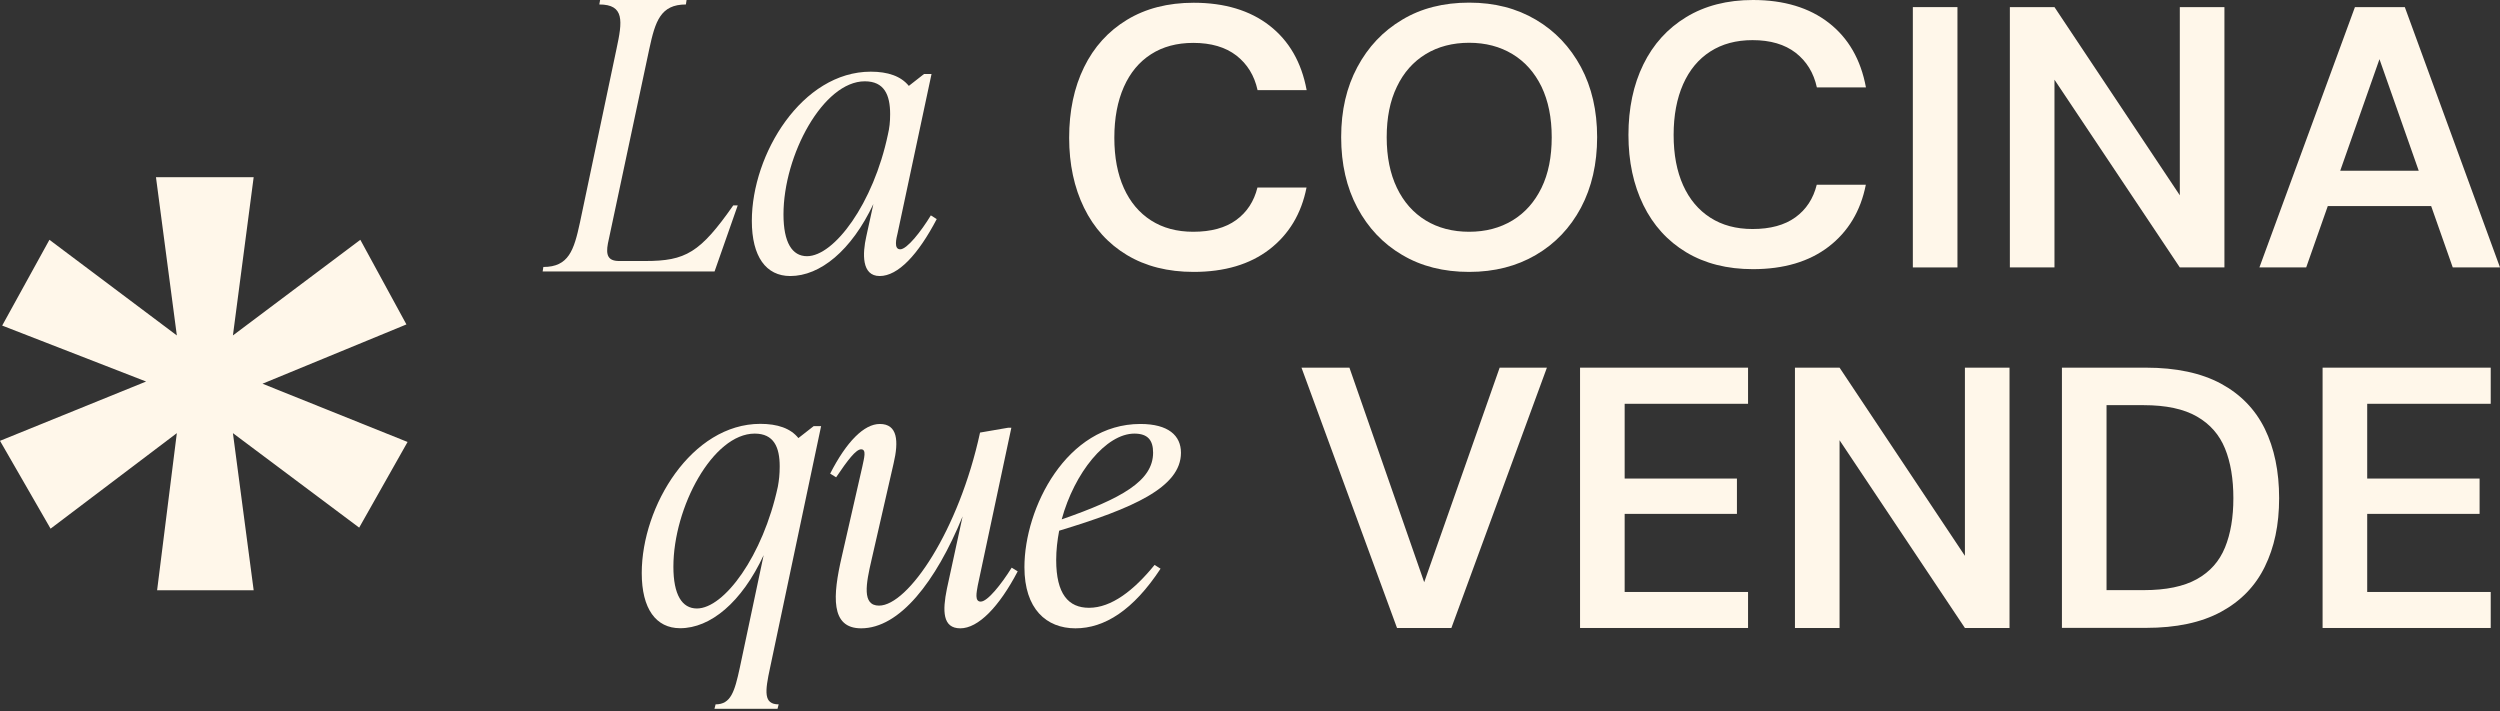
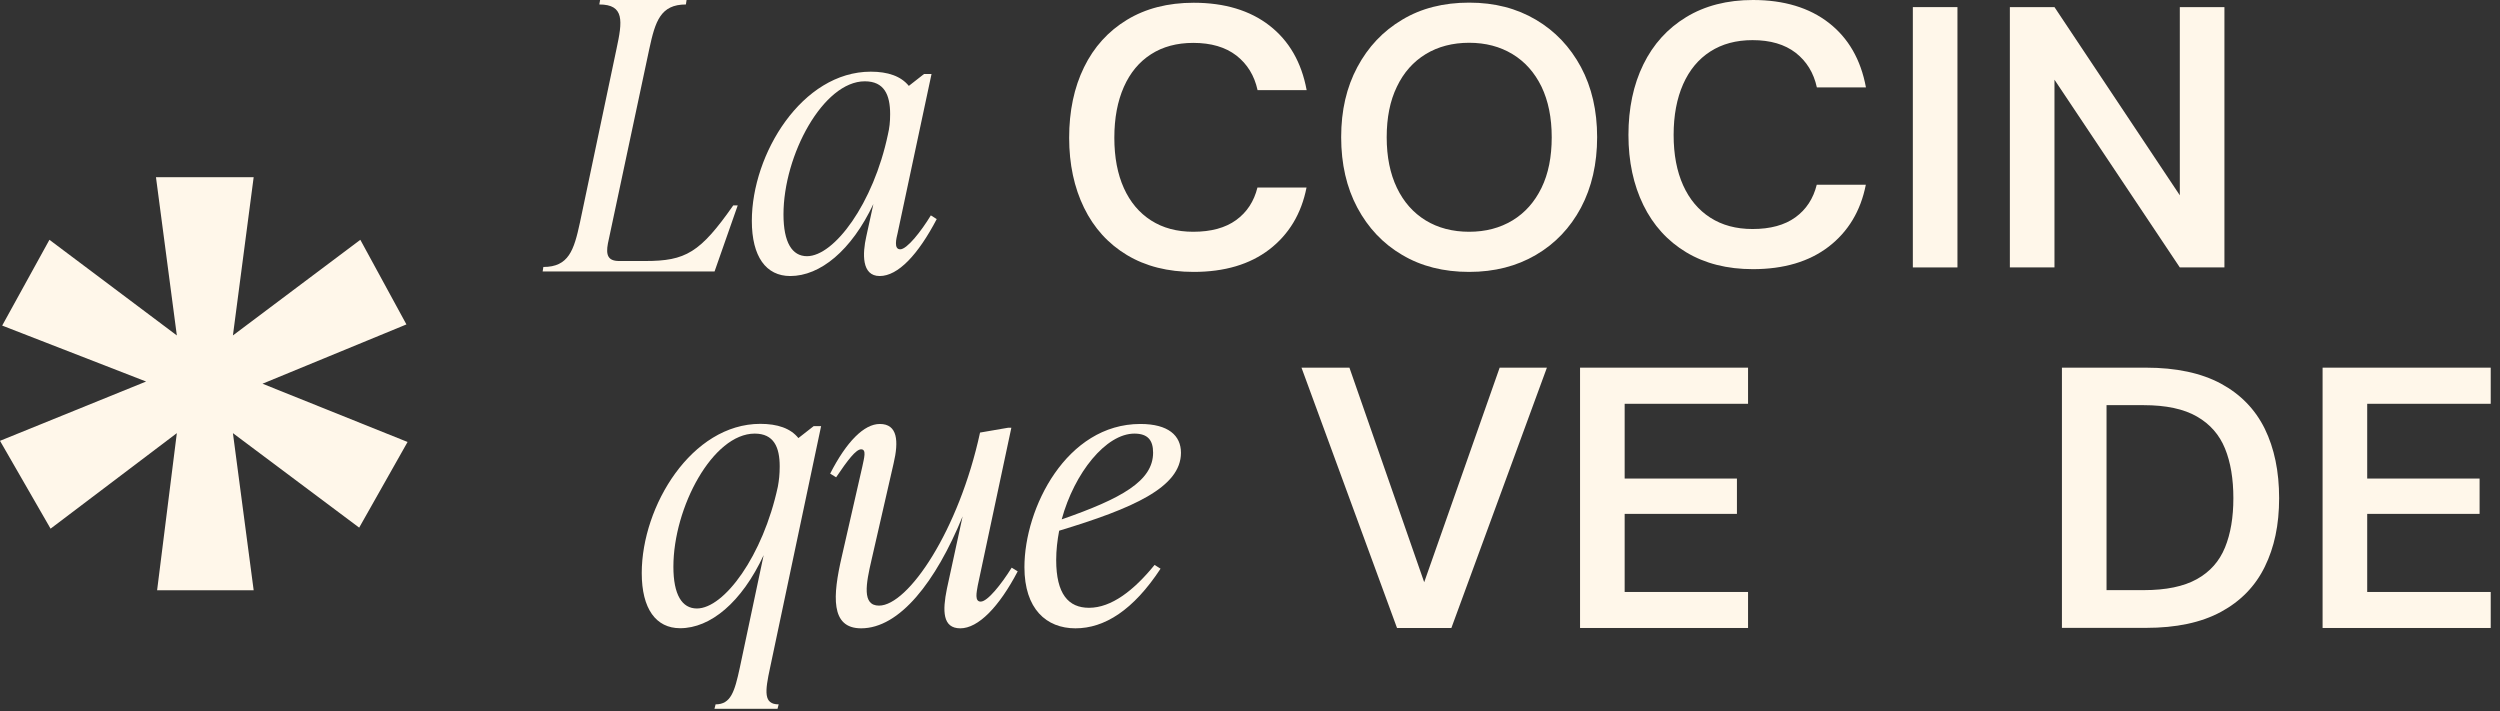
<svg xmlns="http://www.w3.org/2000/svg" width="218" height="62" viewBox="0 0 218 62" fill="none">
  <rect x="0" y="0" width="218" height="62" fill="#333333" stroke="none" />
  <g clip-path="url(#clip0_92_358)">
    <path d="M104.09 23.71C101.84 23.71 99.9 23.22 98.27 22.24C96.64 21.26 95.39 19.88 94.53 18.12C93.67 16.36 93.23 14.32 93.23 12.01C93.23 9.7 93.66 7.63 94.53 5.86C95.39 4.1 96.64 2.72 98.27 1.73C99.9 0.74 101.84 0.24 104.09 0.24C106.79 0.24 109 0.91 110.7 2.23C112.41 3.56 113.49 5.43 113.94 7.86H109.66C109.38 6.58 108.76 5.58 107.81 4.84C106.86 4.11 105.61 3.74 104.05 3.74C102.62 3.74 101.4 4.07 100.37 4.73C99.34 5.39 98.55 6.34 98 7.58C97.45 8.82 97.17 10.3 97.17 12.01C97.17 13.72 97.45 15.18 98 16.4C98.55 17.62 99.34 18.56 100.37 19.22C101.4 19.88 102.62 20.21 104.05 20.21C105.61 20.21 106.85 19.87 107.79 19.19C108.73 18.51 109.35 17.56 109.65 16.35H113.93C113.48 18.64 112.39 20.44 110.69 21.75C108.98 23.06 106.78 23.71 104.08 23.71" fill="#FFF7EA" />
    <path d="M128.11 23.71C125.88 23.71 123.94 23.22 122.27 22.23C120.6 21.25 119.3 19.87 118.36 18.11C117.42 16.35 116.95 14.3 116.95 11.96C116.95 9.62 117.42 7.61 118.36 5.85C119.3 4.09 120.6 2.71 122.27 1.72C123.93 0.72 125.88 0.23 128.11 0.23C130.34 0.23 132.25 0.73 133.93 1.72C135.61 2.71 136.91 4.09 137.86 5.85C138.8 7.61 139.27 9.65 139.27 11.96C139.27 14.27 138.8 16.34 137.86 18.11C136.92 19.87 135.61 21.25 133.93 22.23C132.26 23.21 130.32 23.71 128.11 23.71ZM128.11 20.21C129.54 20.21 130.8 19.88 131.89 19.22C132.98 18.56 133.82 17.61 134.42 16.38C135.02 15.15 135.31 13.68 135.31 11.97C135.31 10.26 135.01 8.79 134.42 7.56C133.82 6.33 132.98 5.38 131.89 4.72C130.8 4.06 129.54 3.73 128.11 3.73C126.68 3.73 125.4 4.06 124.32 4.72C123.24 5.38 122.4 6.32 121.81 7.56C121.21 8.79 120.92 10.26 120.92 11.97C120.92 13.68 121.22 15.15 121.81 16.38C122.4 17.61 123.24 18.56 124.32 19.22C125.4 19.88 126.67 20.21 128.11 20.21Z" fill="#FFF7EA" />
    <path d="M152.86 23.47C150.61 23.47 148.67 22.98 147.04 22C145.41 21.02 144.16 19.64 143.3 17.88C142.44 16.12 142 14.08 142 11.77C142 9.46 142.43 7.39 143.3 5.62C144.16 3.86 145.41 2.48 147.04 1.49C148.67 0.5 150.61 0 152.86 0C155.56 0 157.77 0.67 159.47 1.99C161.18 3.32 162.26 5.19 162.71 7.62H158.43C158.15 6.34 157.53 5.34 156.58 4.6C155.63 3.87 154.38 3.5 152.82 3.5C151.39 3.5 150.17 3.83 149.14 4.49C148.11 5.15 147.32 6.1 146.77 7.34C146.22 8.58 145.94 10.06 145.94 11.77C145.94 13.48 146.22 14.94 146.77 16.16C147.32 17.38 148.11 18.32 149.14 18.98C150.17 19.64 151.39 19.97 152.82 19.97C154.38 19.97 155.62 19.63 156.56 18.95C157.5 18.27 158.12 17.32 158.42 16.11H162.7C162.25 18.4 161.16 20.2 159.46 21.51C157.75 22.82 155.55 23.47 152.85 23.47" fill="#FFF7EA" />
    <path d="M170.69 0.62H166.8V23.32H170.69V0.62Z" fill="#FFF7EA" />
    <path d="M175.26 23.32V0.62H179.15L190.08 17.03V0.62H193.97V23.32H190.08L179.15 6.95V23.32H175.26Z" fill="#FFF7EA" />
-     <path d="M197.02 23.32L205.35 0.62H209.7L218 23.32H213.88L207.49 5.16L201.1 23.32H197.01H197.02ZM200.75 17.97L201.79 14.89H212.98L214.02 17.97H200.76H200.75Z" fill="#FFF7EA" />
    <path d="M47.32 23.67L47.38 23.28C49.59 23.28 50.05 21.82 50.57 19.41L53.76 4.26C54.28 1.85 54.47 0.39 52.26 0.39L52.33 0H59.87L59.81 0.39C57.6 0.39 57.14 1.85 56.62 4.26L53.01 21.23C52.82 22.24 53.01 22.76 53.99 22.76H56.27C59.78 22.76 61.05 22.04 63.94 17.91H64.33L62.31 23.67H47.32Z" fill="#FFF7EA" />
    <path d="M81.69 19.09C80.06 22.21 78.31 24.07 76.71 24.07C75.11 24.07 75.21 22.09 75.54 20.62L76.16 17.79C74.24 21.86 71.51 24.07 68.91 24.07C66.8 24.07 65.56 22.38 65.56 19.26C65.56 13.41 69.95 6.25 75.93 6.25C77.43 6.25 78.56 6.64 79.25 7.49L80.58 6.45H81.23L78.27 20.34C78.17 20.76 77.91 21.74 78.5 21.74C79.09 21.74 80.32 20.18 81.17 18.78L81.69 19.11V19.09ZM77.43 11.71C77.56 11.16 77.62 10.64 77.62 9.95C77.62 8.26 77.1 7.09 75.41 7.09C71.8 7.09 68.32 13.5 68.32 18.7C68.32 21.14 69.07 22.34 70.37 22.34C72.74 22.34 76.16 17.76 77.43 11.71Z" fill="#FFF7EA" />
    <path d="M121.82 54.76L113.49 32.06H117.67L124.19 50.77L130.77 32.06H134.89L126.56 54.76H121.82Z" fill="#FFF7EA" />
    <path d="M137.78 54.76V32.06H152.43V35.21H141.67V41.73H151.46V44.81H141.67V51.62H152.43V54.76H137.78Z" fill="#FFF7EA" />
-     <path d="M156.52 54.76V32.06H160.41L171.34 48.47V32.06H175.23V54.76H171.34L160.41 38.39V54.76H156.52Z" fill="#FFF7EA" />
    <path d="M179.8 54.76V32.06H187.13C189.77 32.06 191.95 32.53 193.66 33.45C195.38 34.38 196.65 35.69 197.49 37.39C198.32 39.09 198.74 41.1 198.74 43.44C198.74 45.78 198.32 47.73 197.49 49.42C196.66 51.12 195.38 52.43 193.66 53.36C191.94 54.29 189.76 54.75 187.13 54.75H179.8V54.76ZM183.69 51.46H186.93C188.88 51.46 190.42 51.14 191.57 50.5C192.72 49.86 193.53 48.94 194.02 47.74C194.51 46.54 194.75 45.11 194.75 43.44C194.75 41.77 194.51 40.31 194.02 39.11C193.53 37.91 192.72 36.98 191.57 36.32C190.42 35.66 188.88 35.33 186.93 35.33H183.69V51.45V51.46Z" fill="#FFF7EA" />
    <path d="M202.53 54.76V32.06H217.19V35.21H206.42V41.73H216.22V44.81H206.42V51.62H217.19V54.76H202.53Z" fill="#FFF7EA" />
    <path d="M67.15 58.23C66.7 60.31 66.57 61.42 67.9 61.42L67.8 61.81H62.3L62.4 61.42C63.73 61.42 64.06 60.31 64.51 58.23L66.59 48.41C64.67 52.54 61.94 54.78 59.31 54.78C57.2 54.78 55.96 53.09 55.96 49.97C55.96 44.12 60.32 36.96 66.3 36.96C67.8 36.96 68.94 37.35 69.62 38.2L70.95 37.16H71.6L67.15 58.23ZM67.83 42.43C67.93 41.88 67.99 41.36 67.99 40.67C67.99 38.98 67.47 37.81 65.81 37.81C62.17 37.81 58.72 44.22 58.72 49.42C58.72 51.86 59.47 53.06 60.77 53.06C63.14 53.06 66.53 48.48 67.83 42.43Z" fill="#FFF7EA" />
    <path d="M88.75 49.81C87.12 52.93 85.3 54.79 83.74 54.79C82.18 54.79 82.18 53.26 82.57 51.34L83.94 45.03C81.6 50.75 78.44 54.79 75.09 54.79C72.39 54.79 72.62 51.93 73.4 48.55L75.19 40.71C75.35 39.93 75.58 39.18 75.09 39.18C74.64 39.18 73.92 40.12 72.91 41.62L72.39 41.3C73.82 38.5 75.35 36.97 76.72 36.97C78.28 36.97 78.38 38.47 77.92 40.42L76 48.81C75.51 50.92 75.15 52.81 76.65 52.81C79.19 52.81 83.61 46.27 85.46 37.72L87.9 37.3H88.19L85.26 51.06C85.16 51.65 84.97 52.46 85.52 52.46C86.11 52.46 87.31 50.96 88.22 49.5L88.74 49.82L88.75 49.81Z" fill="#FFF7EA" />
    <path d="M92.36 46.27C92.2 47.12 92.1 47.96 92.1 48.84C92.1 51.8 93.17 53 94.96 53C96.91 53 98.86 51.5 100.68 49.26L101.2 49.59C98.83 53.2 96.32 54.79 93.78 54.79C91.24 54.79 89.33 53.1 89.33 49.46C89.33 44.29 93 36.97 99.44 36.97C101.88 36.97 102.98 37.98 102.98 39.48C102.98 42.5 98.79 44.33 92.35 46.28M92.58 45.29C97.81 43.47 100.55 41.94 100.55 39.47C100.55 38.4 100.1 37.81 98.92 37.81C96.45 37.81 93.69 41.22 92.58 45.29Z" fill="#FFF7EA" />
    <path d="M13.7 51.47L15.42 37.77L4.41 46.1L0 38.44L12.74 33.27L0.19 28.39L4.31 20.91L15.42 29.25L13.6 15.45H22.12L20.31 29.25L31.42 20.91L35.44 28.29L22.89 33.46L35.54 38.54L31.32 46.01L20.31 37.77L22.12 51.47H13.7Z" fill="#FFF7EA" />
  </g>
  <defs>
    <clipPath id="clip0_92_358">
      <rect width="218" height="61.81" fill="white" />
    </clipPath>
  </defs>
</svg>